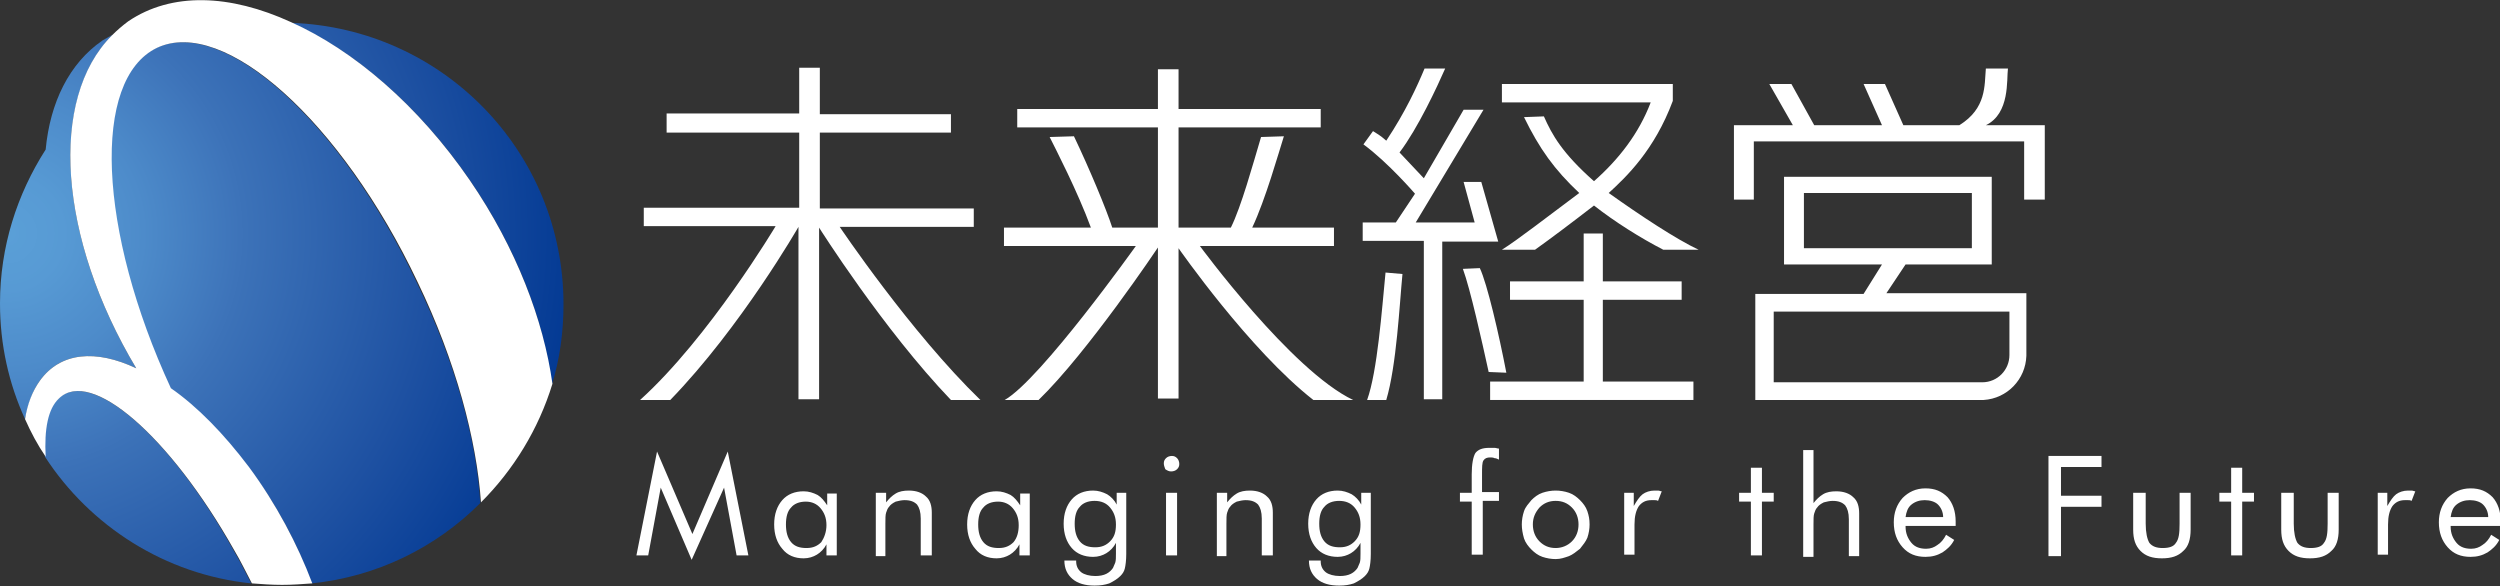
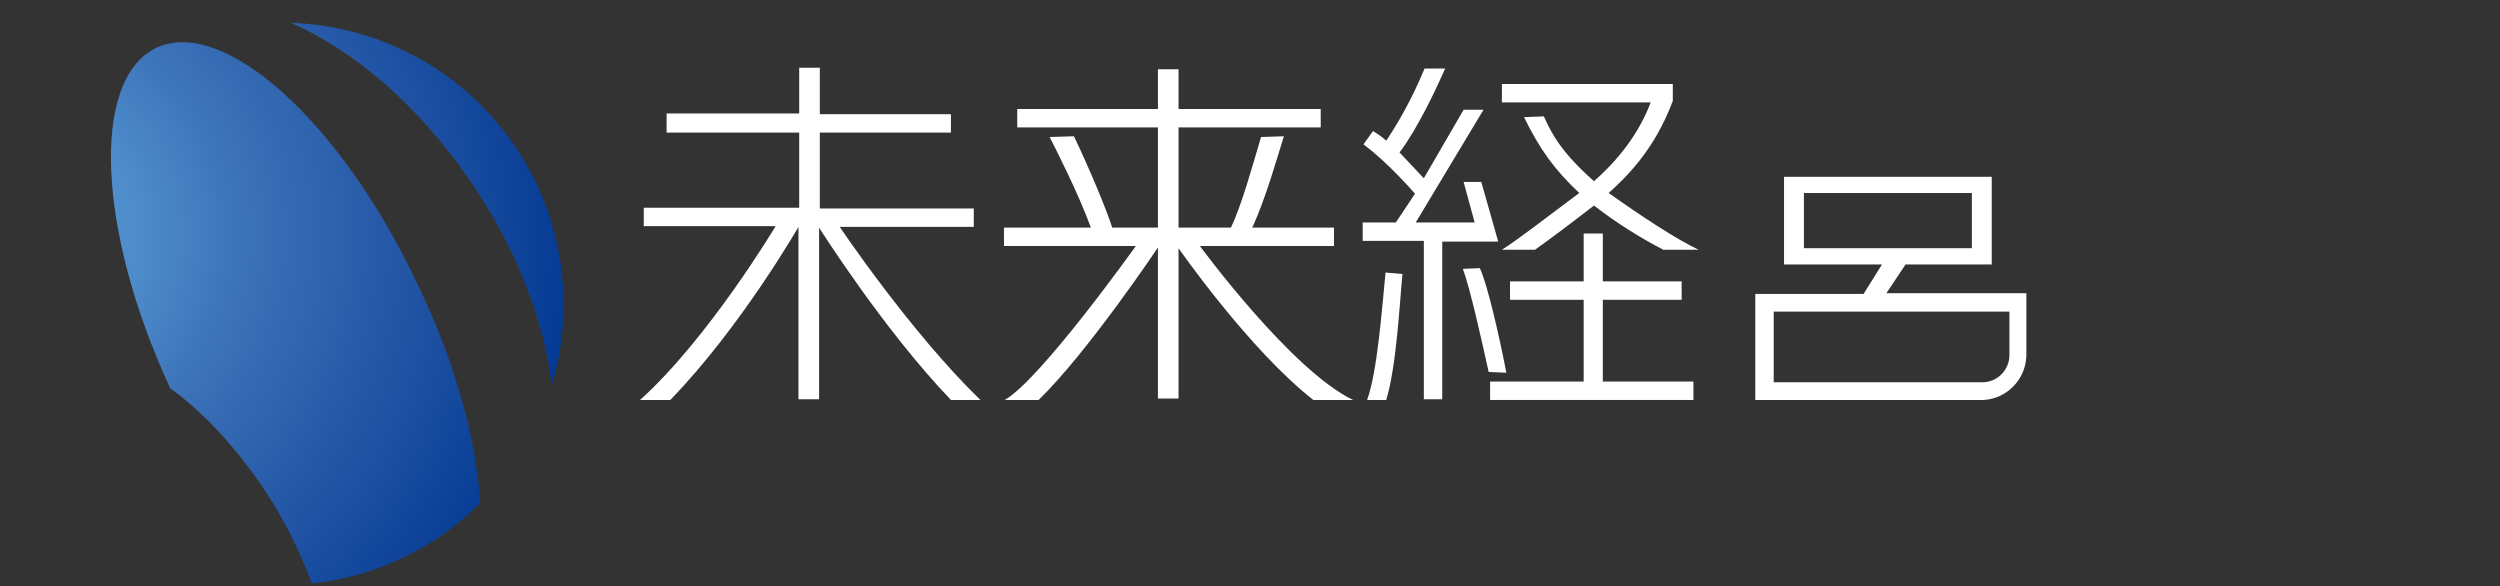
<svg xmlns="http://www.w3.org/2000/svg" viewBox="0 0 339.4 79.6">
  <rect x="0" y="0" width="339.4" height="79.6" fill="#333333" stroke="none" />
  <radialGradient id="a" cx=".981" cy="31.713" r="79.277" gradientUnits="userSpaceOnUse">
    <stop offset=".006" stop-color="#5a9fd7" />
    <stop offset=".096" stop-color="#579ad4" />
    <stop offset=".233" stop-color="#4d8bca" />
    <stop offset=".399" stop-color="#3d73b9" />
    <stop offset=".407" stop-color="#3c72b8" />
    <stop offset=".731" stop-color="#1e51a2" />
    <stop offset="1" stop-color="#003792" />
  </radialGradient>
-   <path fill="url(#a)" d="M7.9 54.1c-1.5 1.4-2 4.2-1.8 7.9 6.1 9.4 16.3 16 28 17.2-.8-1.5-1.5-3-2.4-4.5C23 59.1 12.3 49.9 7.9 54.1z" />
  <radialGradient id="b" cx=".981" cy="31.713" r="79.277" gradientUnits="userSpaceOnUse">
    <stop offset=".006" stop-color="#5a9fd7" />
    <stop offset=".096" stop-color="#579ad4" />
    <stop offset=".233" stop-color="#4d8bca" />
    <stop offset=".399" stop-color="#3d73b9" />
    <stop offset=".407" stop-color="#3c72b8" />
    <stop offset=".731" stop-color="#1e51a2" />
    <stop offset="1" stop-color="#003792" />
  </radialGradient>
  <path fill="url(#b)" d="M21.2 6.5c-8.9 4.3-8 24.8 1.9 46.2 3.6 2.6 7.2 6.2 10.6 10.7 3.8 5 6.7 10.5 8.6 15.8 8.9-.9 16.9-4.9 22.9-10.9-.5-8.5-3.4-19.2-8.6-29.9-10.4-22-26.3-36.2-35.4-31.9z" />
  <radialGradient id="c" cx=".981" cy="31.712" r="79.277" gradientUnits="userSpaceOnUse">
    <stop offset=".006" stop-color="#5a9fd7" />
    <stop offset=".096" stop-color="#579ad4" />
    <stop offset=".233" stop-color="#4d8bca" />
    <stop offset=".399" stop-color="#3d73b9" />
    <stop offset=".407" stop-color="#3c72b8" />
    <stop offset=".731" stop-color="#1e51a2" />
    <stop offset="1" stop-color="#003792" />
  </radialGradient>
-   <path fill="url(#c)" d="M18.5 50C7.9 32.3 6.6 13.4 15.3 4.7c-.5.3-.9.5-1.4.8-4.5 3.1-7.1 8.4-7.7 14.8C2.3 26.4 0 33.5 0 41.2c0 5.6 1.2 10.9 3.4 15.7.4-2 1-3.8 2-5.2 2.8-3.9 7.6-4.3 13.1-1.7z" />
  <radialGradient id="d" cx=".981" cy="31.713" r="79.277" gradientUnits="userSpaceOnUse">
    <stop offset=".006" stop-color="#5a9fd7" />
    <stop offset=".096" stop-color="#579ad4" />
    <stop offset=".233" stop-color="#4d8bca" />
    <stop offset=".399" stop-color="#3d73b9" />
    <stop offset=".407" stop-color="#3c72b8" />
    <stop offset=".731" stop-color="#1e51a2" />
    <stop offset="1" stop-color="#003792" />
  </radialGradient>
  <path fill="url(#d)" d="M63.8 24.5c6.3 9.2 10.1 19.1 11.1 27.8 1.1-3.5 1.6-7.2 1.6-11 0-20.7-16.4-37.5-37-38.2C48 6.8 56.8 14.3 63.8 24.5z" />
-   <path fill="#FFF" d="M63.8 24.5C56.8 14.3 48 6.8 39.5 3c-8.3-3.8-16.2-4.1-22.1-.1-.8.6-1.5 1.2-2.2 1.9-8.6 8.6-7.3 27.5 3.3 45.2-5.5-2.6-10.3-2.2-13.1 1.7-1 1.4-1.7 3.2-2 5.2.8 1.8 1.7 3.5 2.8 5.1-.2-3.7.3-6.5 1.8-7.9 4.3-4.2 15 5 23.8 20.6.9 1.5 1.6 3 2.4 4.5 1.3.1 2.7.2 4.1.2 1.4 0 2.7-.1 4.1-.2-2-5.3-4.9-10.8-8.6-15.8-3.4-4.5-7-8.2-10.6-10.7-9.9-21.4-10.8-41.9-1.9-46.2 9.1-4.3 25 9.9 35.4 31.8 5.2 10.8 8 21.4 8.6 29.9 4.4-4.4 7.8-9.9 9.7-16.1-1.2-8.6-4.9-18.4-11.2-27.6zM93.9 76l-4.2-9.8-1.7 9.2h-1.6l2.8-14.1L94 72.5l4.8-11.2 2.8 14.1H100l-1.7-9.2-4.4 9.8zm19.7-9.1v8.5h-1.4v-1.5c-.3.6-.8 1.1-1.3 1.4-.5.3-1.1.5-1.8.5-1.2 0-2.2-.4-2.9-1.3-.7-.8-1.1-1.9-1.1-3.3s.4-2.5 1.1-3.3c.7-.8 1.7-1.2 2.9-1.2.7 0 1.3.2 1.9.5.5.3.9.8 1.3 1.4V67h1.3zm-1.4 4.4c0-1-.3-1.7-.8-2.3-.5-.6-1.2-.9-2-.9-.9 0-1.6.3-2 .8-.5.5-.7 1.3-.7 2.3 0 1 .2 1.8.7 2.4.5.6 1.2.8 2.1.8.9 0 1.5-.3 2-.8.4-.6.7-1.4.7-2.3zm6.7 4.1v-8.5h1.4v1.3c.4-.5.8-.9 1.3-1.2s1.1-.4 1.8-.4c1 0 1.8.3 2.3.8.6.5.8 1.3.8 2.2v5.8H125v-5c0-.9-.2-1.5-.5-1.9-.4-.4-.9-.6-1.7-.6-.4 0-.8.1-1.2.2-.4.2-.7.4-.9.7-.2.2-.3.5-.4.8-.1.3-.1.8-.1 1.5v4.4h-1.3zm20.9-8.5v8.5h-1.4v-1.5c-.3.6-.8 1.1-1.3 1.4-.5.3-1.1.5-1.8.5-1.2 0-2.2-.4-2.9-1.3-.7-.8-1.1-1.9-1.1-3.3s.4-2.5 1.1-3.3c.7-.8 1.7-1.2 2.9-1.2.7 0 1.3.2 1.9.5.5.3.9.8 1.3 1.4V67h1.3zm-1.5 4.4c0-1-.3-1.7-.8-2.3-.5-.6-1.2-.9-2-.9-.9 0-1.6.3-2 .8-.5.5-.7 1.3-.7 2.3 0 1 .2 1.8.7 2.4.5.6 1.2.8 2.1.8.9 0 1.5-.3 2-.8.5-.6.7-1.4.7-2.3zm14.6-4.4v8.3c0 .9-.1 1.6-.2 2-.1.4-.3.7-.6 1-.4.4-.9.7-1.5 1-.6.2-1.2.3-2 .3-1.3 0-2.3-.3-3-.9-.7-.6-1.1-1.4-1.1-2.5h1.6v.1c0 .6.2 1.1.7 1.5.4.3 1.1.5 1.9.5.6 0 1.1-.1 1.5-.3.4-.2.7-.5.9-.8.1-.2.2-.5.3-.7.1-.3.1-.7.1-1.2v-1.5c-.3.6-.8 1.1-1.3 1.4-.5.3-1.1.5-1.8.5-1.2 0-2.2-.4-2.9-1.2-.7-.8-1.1-1.9-1.1-3.3s.4-2.5 1.1-3.3c.7-.8 1.7-1.2 2.9-1.2.7 0 1.3.2 1.9.5.5.3 1 .8 1.3 1.4v-1.6h1.3zm-1.4 4.3c0-1-.3-1.7-.8-2.3-.5-.6-1.2-.9-2.1-.9-.9 0-1.6.3-2 .8-.5.5-.7 1.3-.7 2.3 0 1 .2 1.8.7 2.4.5.6 1.2.8 2.1.8.9 0 1.5-.3 2-.8.6-.6.8-1.3.8-2.3zm6.5-8.3c0-.3.1-.5.3-.7.2-.2.5-.3.8-.3.3 0 .5.1.7.3.2.2.3.5.3.8 0 .3-.1.5-.3.7-.2.2-.5.3-.8.3-.3 0-.5-.1-.8-.3-.1-.3-.2-.5-.2-.8zm.3 12.5v-8.5h1.5v8.5h-1.5zm6.9 0v-8.5h1.4v1.3c.4-.5.8-.9 1.3-1.2s1.1-.4 1.8-.4c1 0 1.8.3 2.3.8.6.5.8 1.3.8 2.2v5.8h-1.5v-5c0-.9-.2-1.5-.5-1.9-.4-.4-.9-.6-1.7-.6-.4 0-.8.1-1.2.2-.4.2-.7.4-.9.7-.2.2-.3.5-.4.8-.1.3-.1.8-.1 1.5v4.4h-1.3zm20.9-8.5v8.3c0 .9-.1 1.6-.2 2-.1.4-.3.7-.6 1-.4.4-.9.7-1.5 1-.6.2-1.2.3-2 .3-1.3 0-2.3-.3-3-.9-.7-.6-1.1-1.4-1.1-2.5h1.6v.1c0 .6.2 1.1.7 1.5.4.3 1.1.5 1.9.5.6 0 1.1-.1 1.5-.3.4-.2.7-.5.9-.8.1-.2.2-.5.3-.7.1-.3.1-.7.1-1.2v-1.5c-.3.6-.8 1.1-1.3 1.4-.5.3-1.1.5-1.8.5-1.2 0-2.2-.4-2.9-1.2-.7-.8-1.1-1.9-1.1-3.3s.4-2.5 1.1-3.3c.7-.8 1.7-1.2 2.9-1.2.7 0 1.3.2 1.9.5.5.3 1 .8 1.3 1.4v-1.6h1.3zm-1.4 4.3c0-1-.3-1.7-.8-2.3-.5-.6-1.2-.9-2.1-.9-.9 0-1.6.3-2 .8-.5.5-.7 1.3-.7 2.3 0 1 .2 1.8.7 2.4.5.6 1.2.8 2.1.8.9 0 1.5-.3 2-.8.6-.6.8-1.3.8-2.3zm15.1 4.2v-7.3h-1.6v-1.2h1.6v-2.5c0-1.4.2-2.4.5-2.9.4-.5 1-.7 1.9-.7h.7c.2 0 .4.1.6.1v1.5c-.2-.1-.4-.2-.6-.2-.2-.1-.4-.1-.6-.1-.4 0-.7.1-.9.4-.2.3-.2.9-.2 2v2.3h2.3V68h-2.2v7.3h-1.5zm6.8-4.2c0-.6.1-1.2.3-1.8.2-.6.6-1 1-1.5.4-.4.9-.8 1.5-1 .6-.2 1.2-.3 1.8-.3.6 0 1.2.1 1.8.3.6.2 1.1.6 1.5 1 .4.4.8.9 1 1.5.2.6.3 1.1.3 1.8 0 .6-.1 1.2-.3 1.8-.2.5-.6 1-1 1.5-.5.4-1 .8-1.5 1-.6.2-1.1.4-1.8.4-.6 0-1.2-.1-1.8-.3-.6-.2-1.1-.6-1.5-1-.4-.4-.8-.9-1-1.5-.2-.7-.3-1.3-.3-1.9zm1.5 0c0 .9.3 1.7.9 2.3.6.6 1.3.9 2.2.9.8 0 1.6-.3 2.2-.9.6-.6.9-1.4.9-2.3 0-.9-.3-1.7-.9-2.3-.6-.6-1.3-.9-2.2-.9-.9 0-1.6.3-2.2.9-.6.7-.9 1.4-.9 2.3zm12.4 4.2v-8.5h1.3v1.8c.4-.7.8-1.3 1.2-1.6.4-.3 1-.5 1.6-.5h.5c.2 0 .3.1.5.1l-.5 1.3c-.2-.1-.3-.1-.5-.1h-.4c-.8 0-1.3.3-1.7.8-.4.6-.6 1.4-.6 2.5v4.1h-1.4zm17.2-7.3h-1.6v-1.2h1.6v-3.4h1.5v3.4h1.6v1.2h-1.6v7.3h-1.5v-7.3zm7.1 7.3V61.1h1.4v7.2c.4-.5.8-.9 1.3-1.2.5-.3 1.1-.4 1.8-.4 1 0 1.8.3 2.3.8.6.5.8 1.3.8 2.2v5.8H251v-5c0-.9-.2-1.5-.5-1.9-.4-.4-.9-.6-1.7-.6-.4 0-.8.1-1.2.2-.4.2-.7.4-.9.7-.2.2-.3.5-.4.8-.1.3-.1.8-.1 1.5v4.4h-1.4zm20.6-4h-6.7v.1c0 .9.3 1.6.8 2.2.5.6 1.2.8 2 .8.6 0 1.1-.2 1.5-.5.5-.3.9-.8 1.2-1.4l1.1.7c-.4.8-1 1.3-1.6 1.7-.7.4-1.4.6-2.3.6-1.3 0-2.3-.4-3.1-1.3-.8-.9-1.2-2-1.2-3.4 0-1.3.4-2.4 1.2-3.3.8-.8 1.8-1.3 3.1-1.3s2.2.4 3 1.2c.7.8 1.1 1.9 1.1 3.3v.6zm-1.6-1.2c0-.7-.3-1.3-.7-1.7-.4-.4-1.1-.6-1.8-.6s-1.3.2-1.8.6c-.5.4-.7 1-.8 1.7h5.1zm14.3 5.2V61.9h7.2v1.5h-5.5v3.9h5.5v1.5h-5.5v6.7h-1.7zm13.2-8.5v4.2c0 1.2.2 2.1.5 2.6.4.5 1 .7 1.8.7.9 0 1.5-.2 1.8-.7.4-.5.5-1.3.5-2.6v-4.2h1.5v5c0 1.3-.3 2.3-1 2.9-.7.7-1.6 1-2.9 1-1.3 0-2.2-.3-2.9-1-.7-.7-1-1.6-1-2.9v-5h1.7zm11.6 1.2h-1.6v-1.2h1.6v-3.4h1.5v3.4h1.6v1.2h-1.6v7.3h-1.5v-7.3zm8.5-1.2v4.2c0 1.2.2 2.1.5 2.6.4.5 1 .7 1.8.7.9 0 1.5-.2 1.8-.7.4-.5.5-1.3.5-2.6v-4.2h1.5v5c0 1.3-.3 2.3-1 2.9-.7.7-1.6 1-2.9 1-1.3 0-2.2-.3-2.9-1-.7-.7-1-1.6-1-2.9v-5h1.7zm11.4 8.5v-8.5h1.3v1.8c.4-.7.8-1.3 1.2-1.6.4-.3 1-.5 1.6-.5h.5c.2 0 .3.1.5.1l-.5 1.3c-.2-.1-.3-.1-.5-.1h-.4c-.8 0-1.3.3-1.7.8-.4.6-.6 1.4-.6 2.5v4.1h-1.4zm16.6-4h-6.7v.1c0 .9.3 1.6.8 2.2.5.6 1.2.8 2 .8.6 0 1.1-.2 1.5-.5.5-.3.9-.8 1.2-1.4l1.1.7c-.4.8-1 1.3-1.6 1.7-.7.4-1.4.6-2.3.6-1.3 0-2.3-.4-3.1-1.3-.8-.9-1.2-2-1.2-3.4 0-1.3.4-2.4 1.2-3.3.8-.8 1.8-1.3 3.1-1.3s2.2.4 3 1.2c.7.8 1.1 1.9 1.1 3.3v.6zm-1.6-1.2c0-.7-.3-1.3-.7-1.7-.4-.4-1.1-.6-1.8-.6s-1.3.2-1.8.6c-.5.4-.7 1-.8 1.7h5.1z" />
  <g fill="#FFF">
    <path d="M114 30.8h18.2v-2.5h-20.9V18h17.8v-2.5h-17.8V9.2h-2.8v6.2h-18V18h18v10.2H87.4v2.5h17.9s-9 15.1-18.4 23.6H91c9.6-9.9 17.4-23.5 17.4-23.5v23.4h2.8V30.9s8.7 13.8 17.9 23.4h4c-9.5-9.2-19.1-23.5-19.1-23.5zm48.9 2.6h18.2v-2.5H170c1.8-3.8 3.6-10.2 4.3-12.4l-3.1.1c-1.1 3.7-2.7 9.5-4.1 12.3H160V17.3h19.3v-2.5H160V9.4h-2.8v5.4h-19.1v2.5h19.1v13.6H151c-.8-2.5-3.1-8-5.2-12.4l-3.3.1c.8 1.6 3.8 7.4 5.6 12.3h-11.8v2.5h17.9s-12.9 18.1-17.8 20.9h4.6c6.7-6.5 16.2-20.7 16.2-20.7v20.5h2.8V33.7s9.6 13.8 18.3 20.6h5.4c-8.4-4-20.8-20.9-20.8-20.9zm38 3l-2.3.1c1 2.7 2.6 9.9 3.5 14l2.4.1c-1-5.2-2.6-12.1-3.6-14.2z" />
    <path d="M217.6 40.7h10.7v-2.5h-10.7v-6.5H215v6.5h-10v2.5h10v11.1h-12.7v2.5h27.6v-2.5h-12.3z" />
    <path d="M227.1 13.7v-2.3h-23.2v2.5h20.2c-1.6 4.2-4.3 7.7-7.7 10.7-4.3-3.8-5.7-6.3-6.8-8.8l-2.7.1c2.1 4.3 4.1 7.1 7.5 10.3-4.3 3.2-8.4 6.4-10.5 7.7h4.5c2.1-1.5 4.9-3.6 8-6 2.8 2.2 6.3 4.4 9.4 6h4.8c-3-1.4-8-4.7-12.2-7.7 2.4-2.2 6.2-5.8 8.7-12.5zm-26 11h-2.4l1.5 5.5h-8l9.2-15.3h-2.7l-5.4 9.3s-3-3.2-3.3-3.5c2.5-3.3 5.1-8.9 6.2-11.4h-2.8c-1 2.4-2.6 5.9-5.2 9.8-.9-.8-1.2-.9-1.8-1.3l-1.3 1.8c3.4 2.5 7 6.7 7 6.7l-2.6 3.9H185v2.5h8.3v21.5h2.5V32.8h7.6l-2.3-8.1z" />
    <path d="M185.6 54.3h2.6c1.4-4.7 1.8-13 2.2-17.1l-2.3-.2c-.5 5.1-1.1 13.4-2.5 17.3zm73.1-18.4h11.7V24h-28.2v11.9h13.3l-2.5 4h-14.7v14.4h31c3.2-.2 5.7-2.8 5.8-6v-8.5h-19l2.6-3.9zm-13.8-2.2v-7.5h22.8v7.5h-22.8zm27.9 8.6v5.9c0 2-1.6 3.7-3.7 3.7h-28.3v-9.6h32z" />
-     <path d="M269.6 17c3.3-1.6 2.8-6.2 3-7.7h-3c-.2 2.3.1 5.4-3.6 7.7h-7.6l-2.5-5.6H253l2.5 5.6h-9.2l-3.1-5.6h-3l3.2 5.6h.4-8.4v10.1h2.7v-7.9h36.7v7.9h2.8V17h-8z" />
  </g>
</svg>